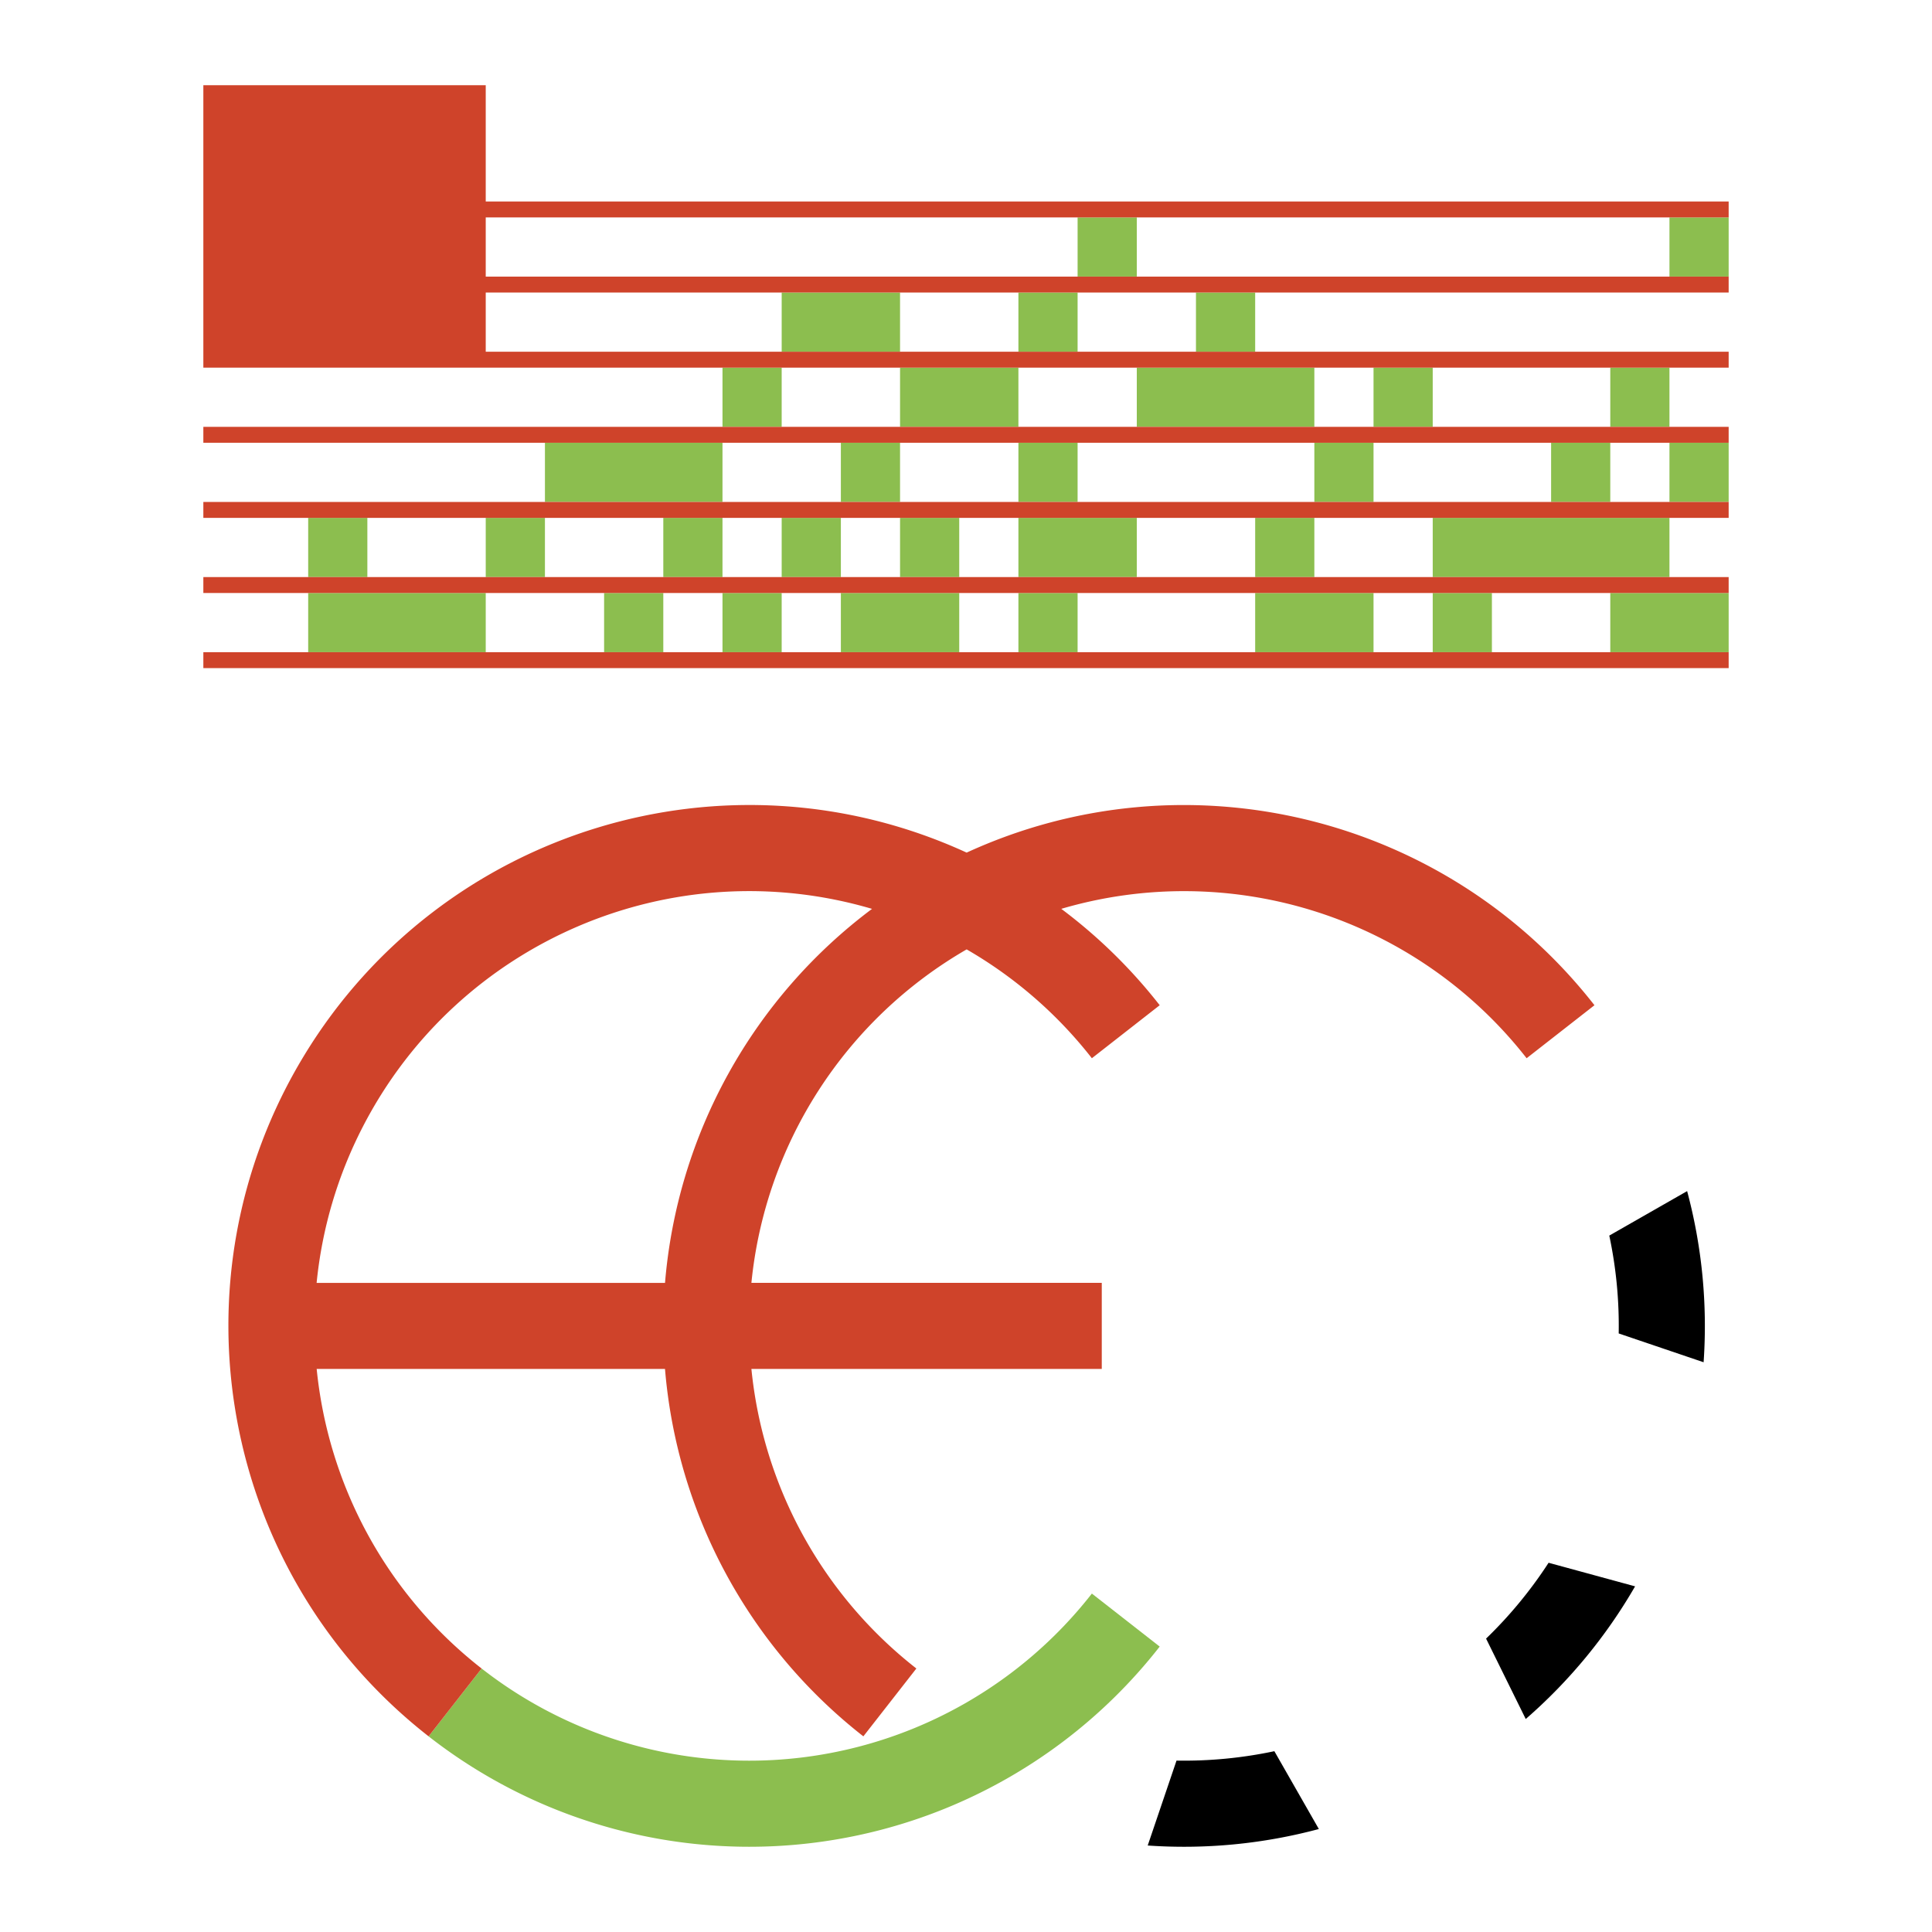
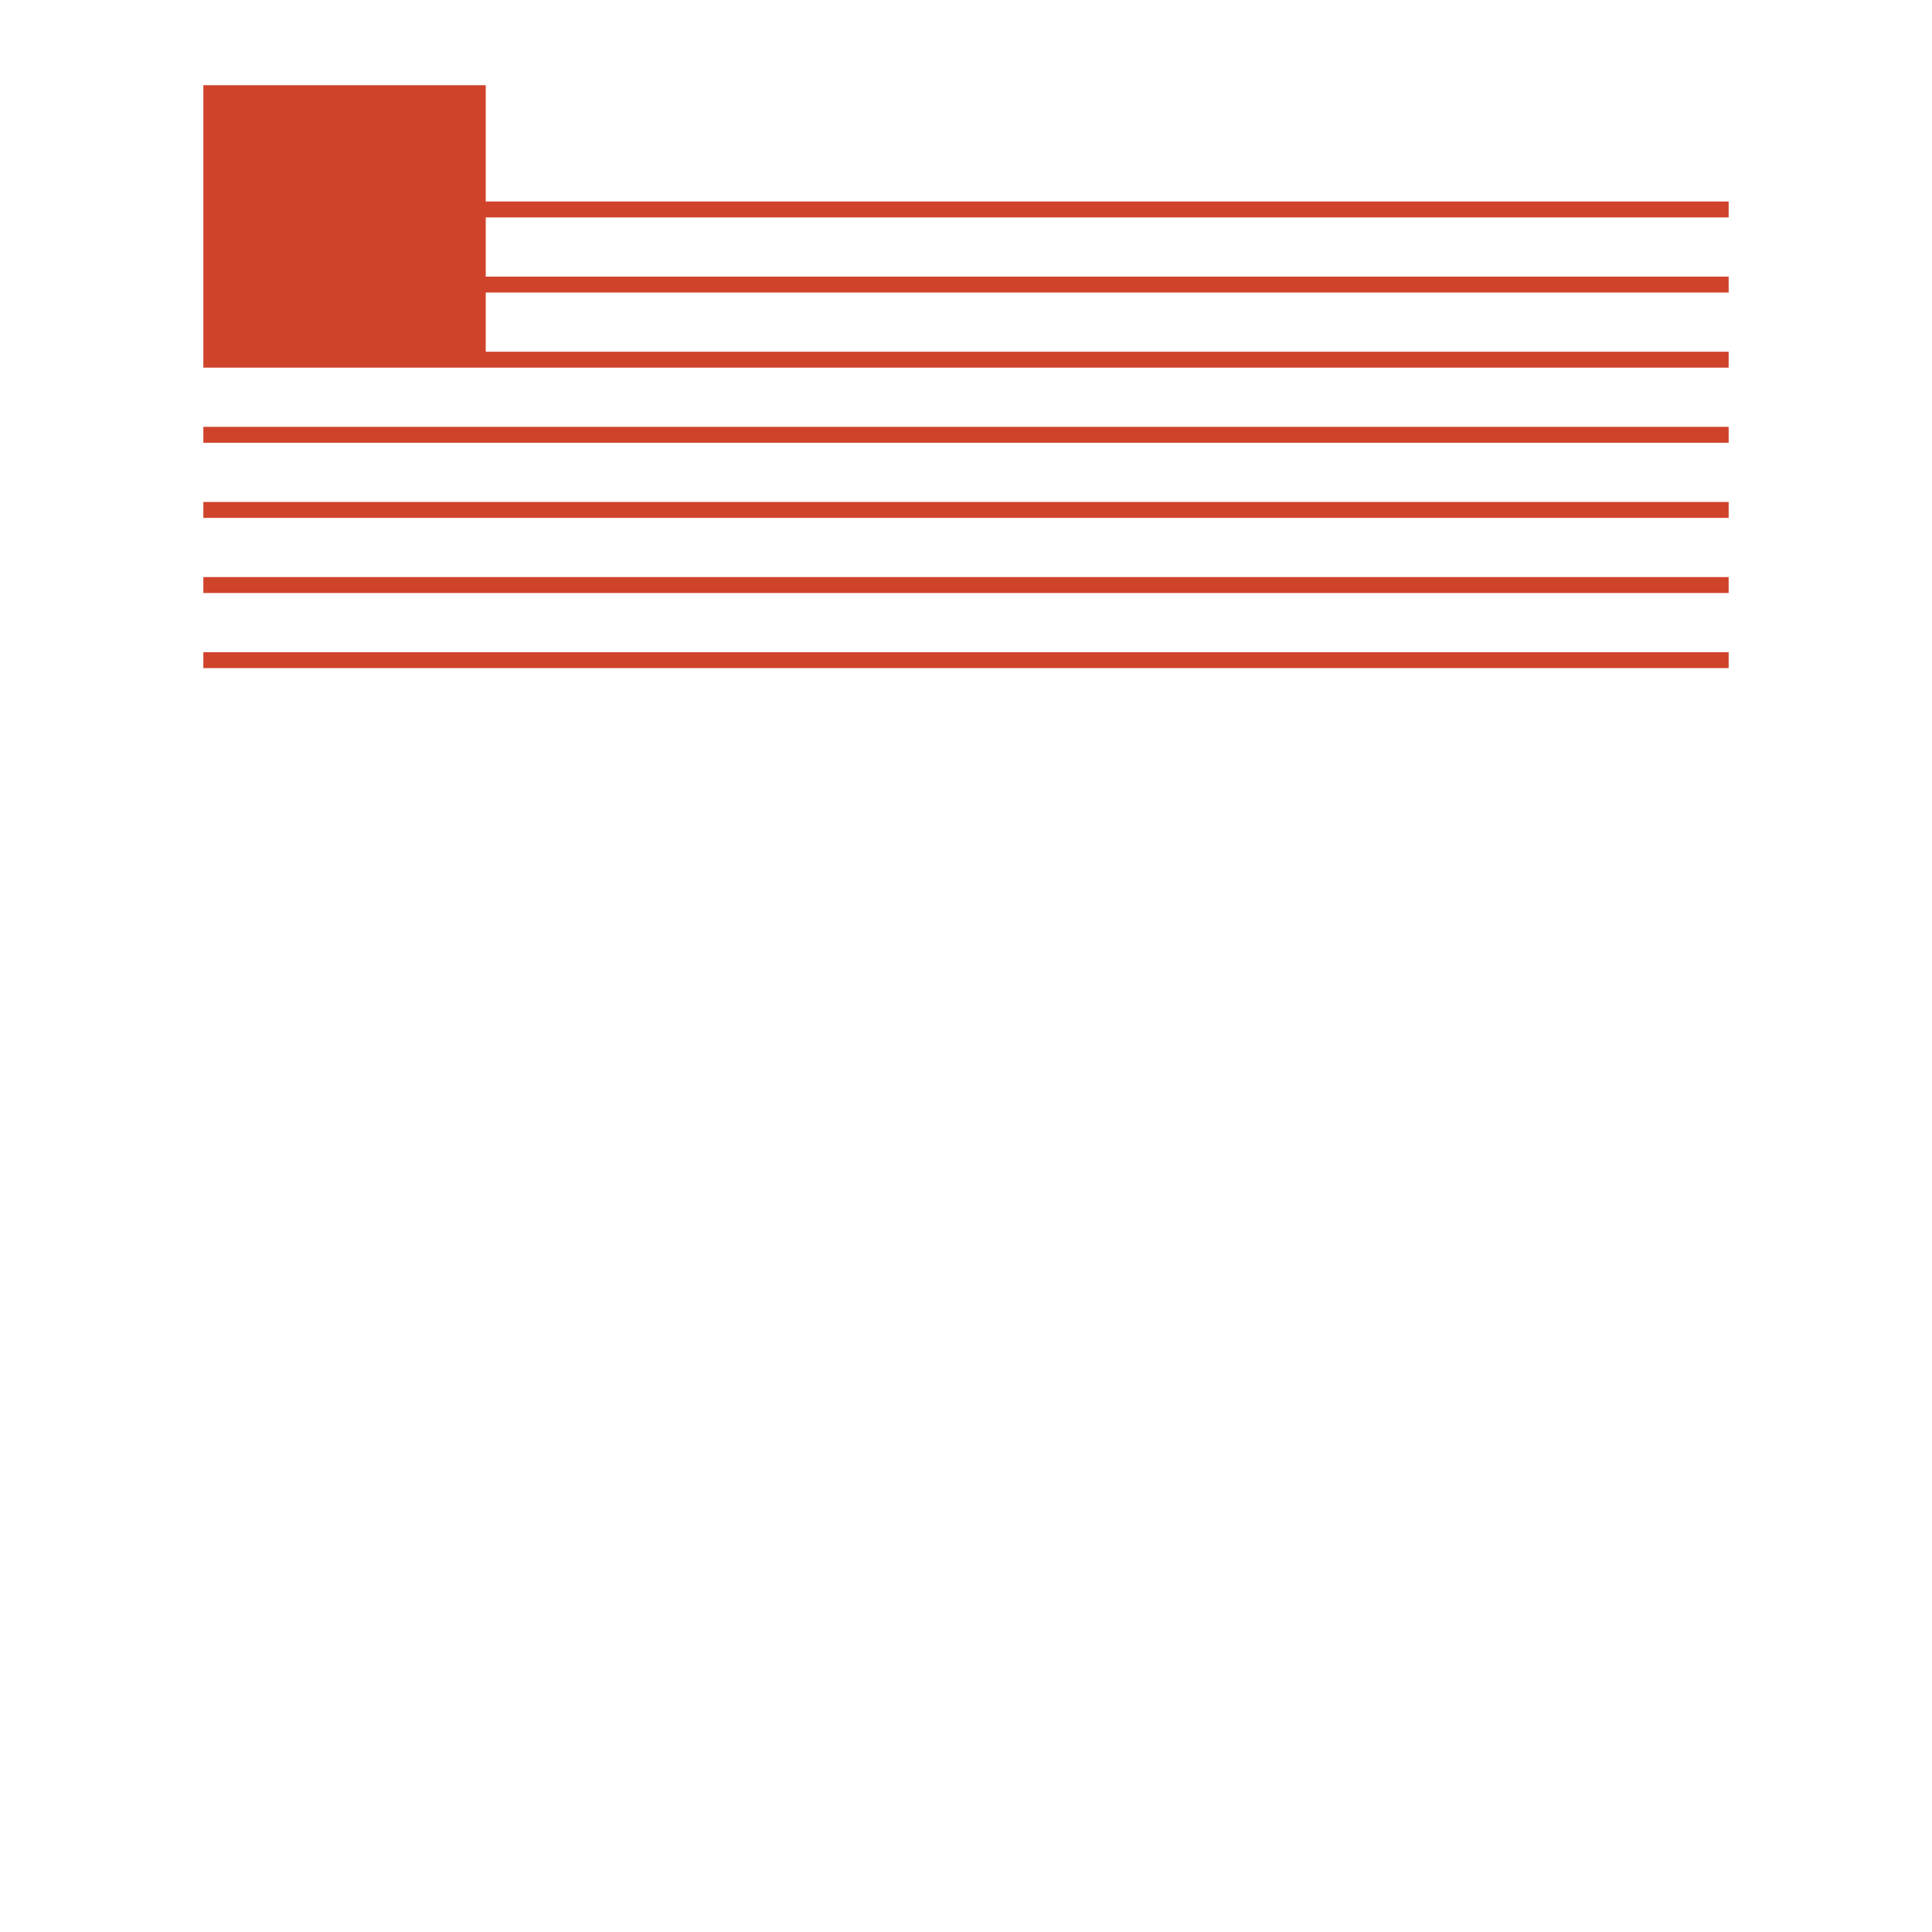
<svg xmlns="http://www.w3.org/2000/svg" width="2500" height="2500" viewBox="0 0 192.756 192.756">
  <g fill-rule="evenodd" clip-rule="evenodd">
-     <path fill="#fff" d="M0 0h192.756v192.756H0V0z" />
-     <path fill="#8cbe4f" d="M72.083 44.175H54.368v5.905h17.715v-5.905zM72.083 57.574v-5.905h-5.905v5.905h5.905zM48.462 59.163H30.748v5.905h17.714v-5.905zM36.652 51.669h-5.904v5.905h5.904v-5.905zM66.178 65.068v-5.905h-5.906v5.905h5.906zM54.368 57.574v-5.905h-5.906v5.905h5.906zM160.658 50.08v-5.905h-5.904v5.905h5.904zM142.943 57.574h23.619v-5.905h-23.619v5.905zM113.418 57.574v-5.905h-11.811v5.905h11.811zM107.512 21.692v5.906h5.906v-5.906h-5.906zM107.512 50.08v-5.905h-5.905v5.905h5.905zM89.798 50.08v-5.905h-5.905v5.905h5.905zM95.703 57.574v-5.905h-5.905v5.905h5.905zM95.703 65.068v-5.905h-11.81v5.905h11.81zM77.988 65.068v-5.905h-5.905v5.905h5.905zM83.893 57.574v-5.905h-5.905v5.905h5.905zM107.512 65.068v-5.905h-5.905v5.905h5.905zM101.607 42.586v-5.905H89.798v5.905h11.809zM77.988 29.187v5.905h11.81v-5.905h-11.81zM77.988 36.681h-5.905v5.905h5.905v-5.905zM101.607 29.187v5.905h5.905v-5.905h-5.905zM137.037 50.08v-5.905h-5.904v5.905h5.904zM137.037 65.068v-5.905h-11.808v5.905h11.808zM131.133 57.574v-5.905h-5.904v5.905h5.904zM148.848 65.068v-5.905h-5.905v5.905h5.905zM119.322 35.092h5.907v-5.905h-5.907v5.905zM131.133 42.586v-5.905h-17.715v5.905h17.715zM142.943 42.586v-5.905h-5.906v5.905h5.906zM166.562 50.08h5.907v-5.905h-5.907v5.905zM160.658 65.068h11.811v-5.905h-11.811v5.905zM160.658 42.586h5.904v-5.905h-5.904v5.905zM166.562 27.598h5.907v-5.906h-5.907v5.906z" />
    <path fill="#cf432a" d="M48.462 20.104v-11.6H20.288v28.177h152.181v-1.589H48.462v-5.905h124.007v-1.589H48.462v-5.906h124.007v-1.588H48.462zM20.288 42.586v1.589h152.181v-1.589H20.288zM20.288 50.08v1.589h152.181V50.08H20.288zM20.288 57.574v1.589h152.181v-1.589H20.288zM20.288 65.068v1.589h152.181v-1.589H20.288z" />
-     <path d="M169.969 135.912l-8.471-2.874a43.274 43.274 0 0 0-.939-9.763l7.766-4.438a52.044 52.044 0 0 1 1.644 17.075zM148.266 163.484a43.366 43.366 0 0 0 6.238-7.567l8.629 2.353a52.006 52.006 0 0 1-10.91 13.236l-3.957-8.022zM117.381 175.656a43.455 43.455 0 0 0 9.762-.939l4.438 7.765a51.987 51.987 0 0 1-17.074 1.645l2.874-8.471z" />
-     <path d="M42.763 173.236l5.288-6.769a43.372 43.372 0 0 0 60.885-7.476l6.768 5.288a51.962 51.962 0 0 1-72.941 8.957z" fill="#8cbe4f" />
-     <path d="M96.443 85.065c-23.959-11.004-52.362-2.32-66.073 20.199-13.71 22.521-8.383 51.739 12.393 67.972l5.288-6.769c-9.62-7.517-15.311-18.419-16.456-29.886h34.752a51.958 51.958 0 0 0 19.791 36.654l5.288-6.769a43.377 43.377 0 0 1-16.458-29.886h34.956v-8.589H74.968a43.374 43.374 0 0 1 21.475-33.27 43.378 43.378 0 0 1 12.493 10.859l6.768-5.288a52.003 52.003 0 0 0-9.82-9.617 43.376 43.376 0 0 1 46.428 14.905l6.768-5.288c-14.828-18.975-40.752-25.278-62.637-15.227zm-30.094 42.928h-34.76a43.309 43.309 0 0 1 4.587-15.533c9.518-18.519 30.852-27.662 50.827-21.782a51.957 51.957 0 0 0-20.654 37.315z" fill="#cf432a" />
  </g>
</svg>